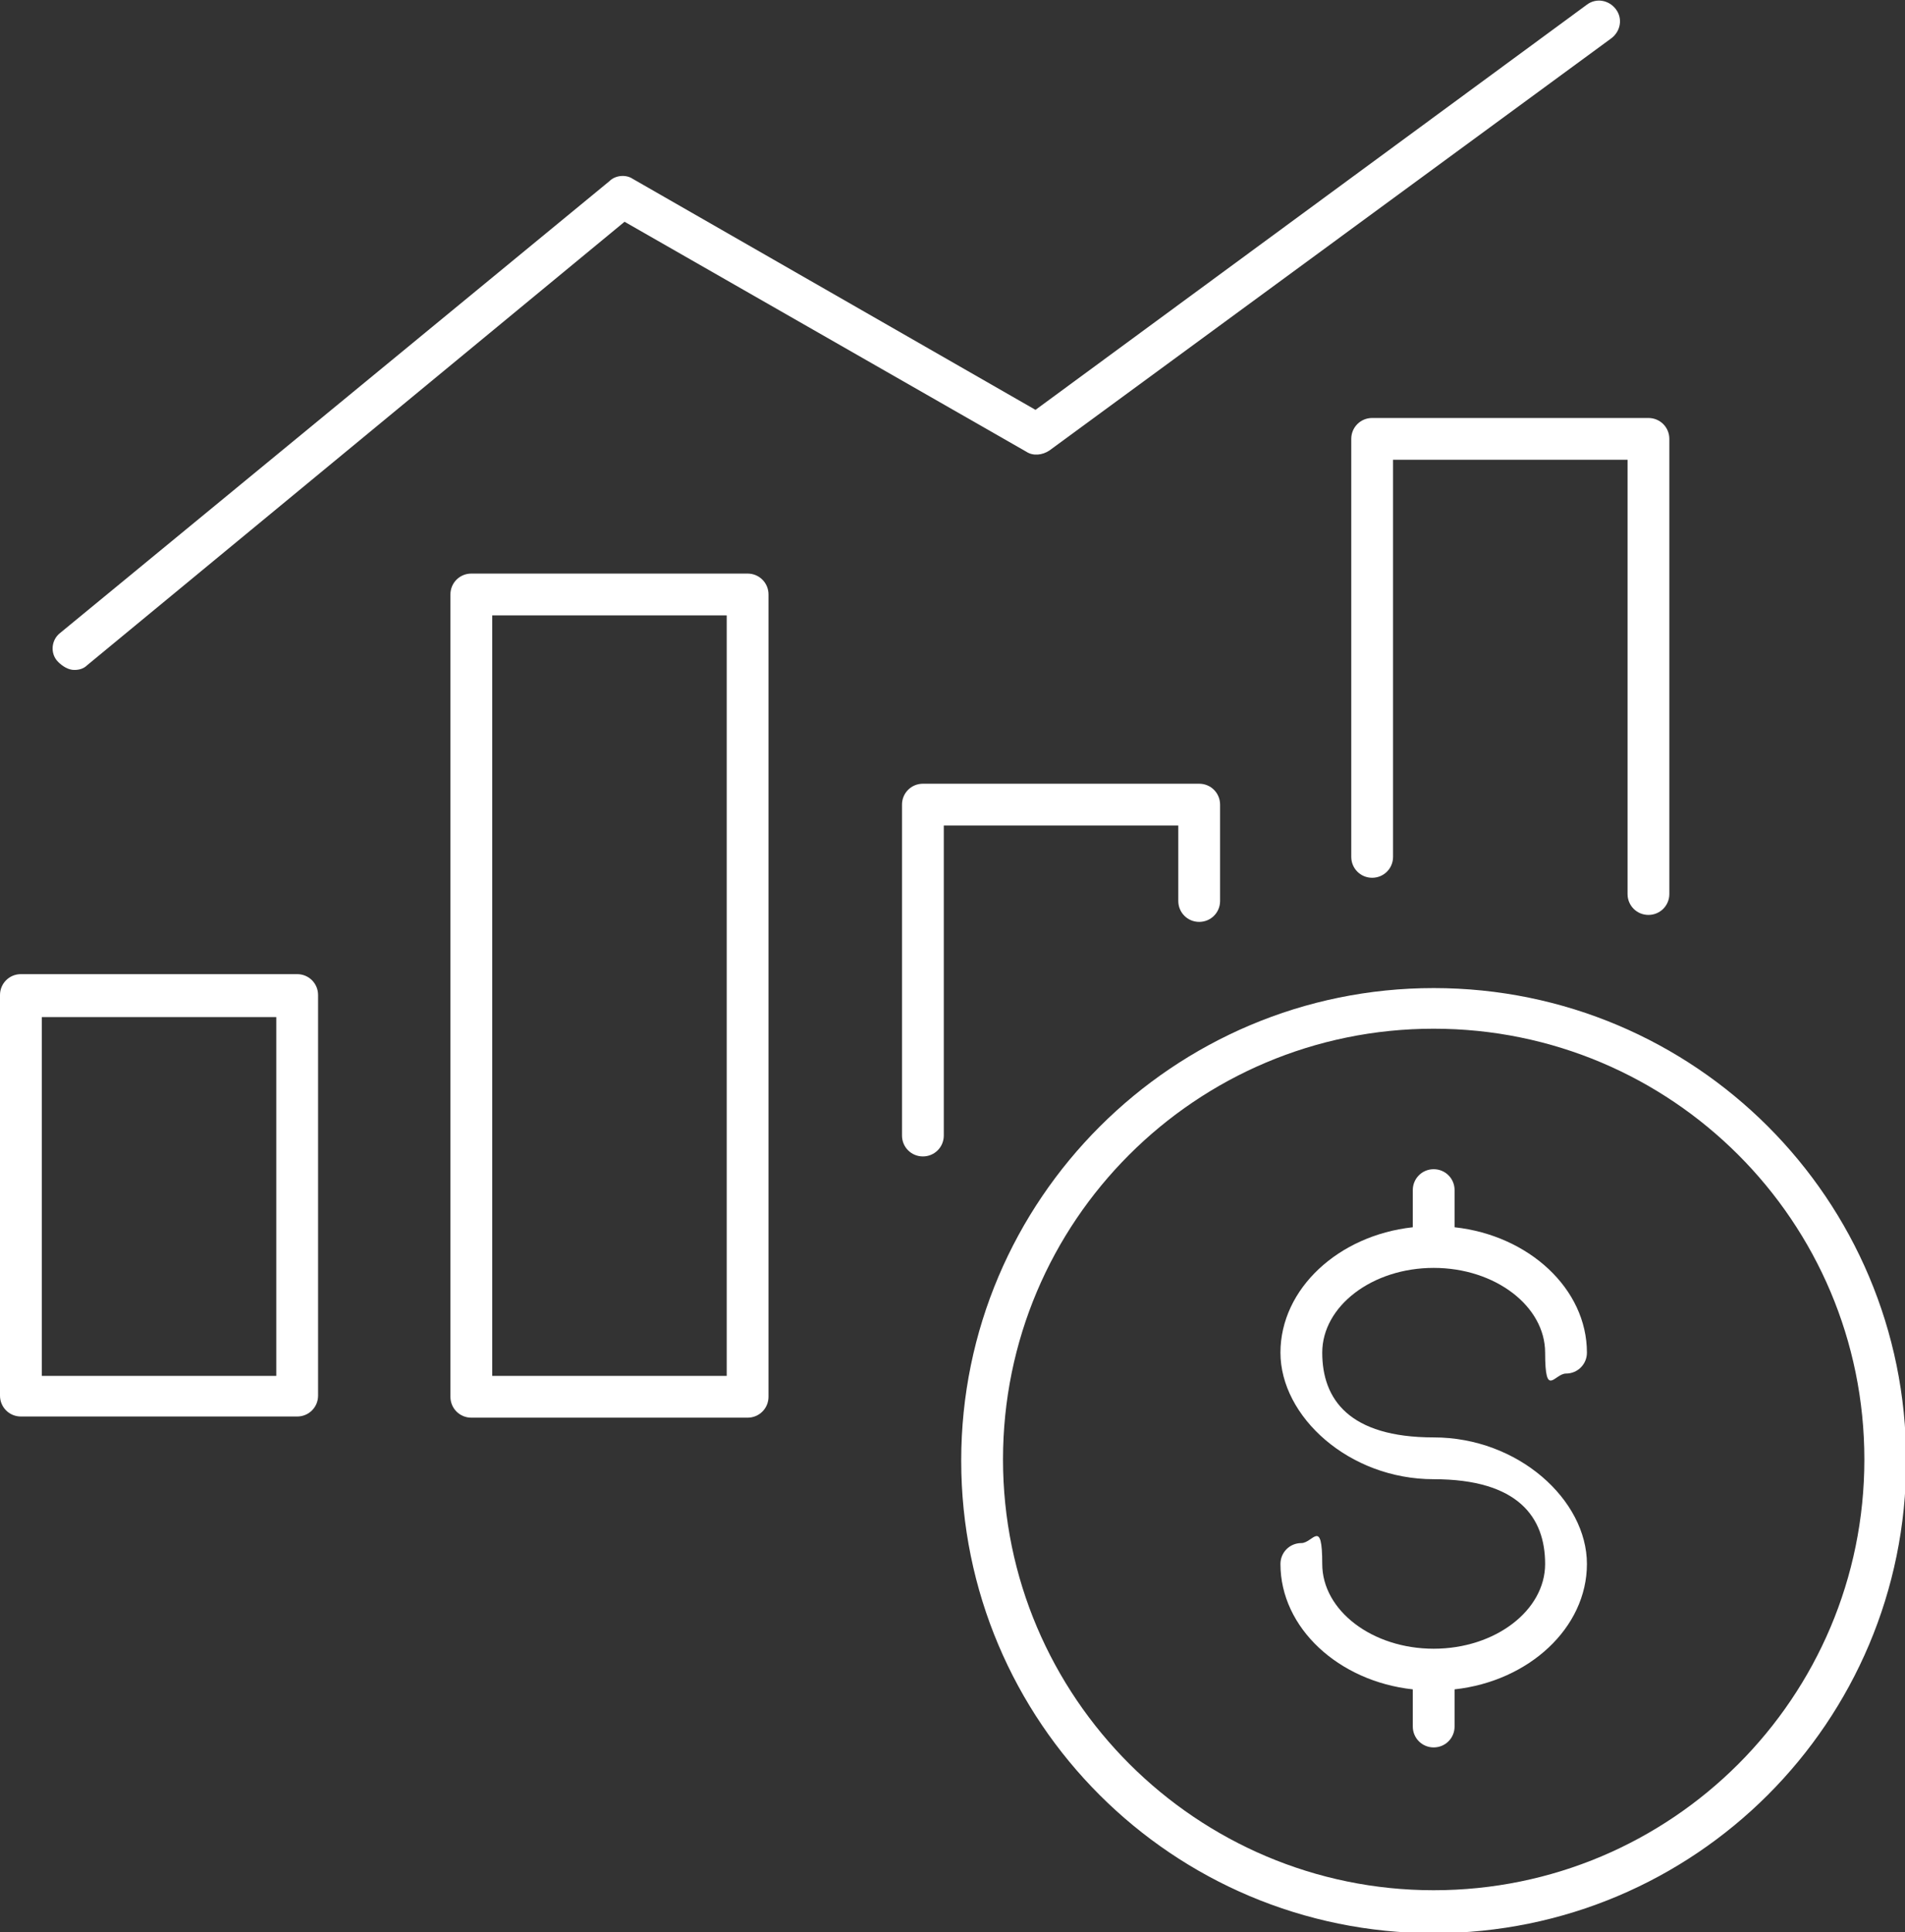
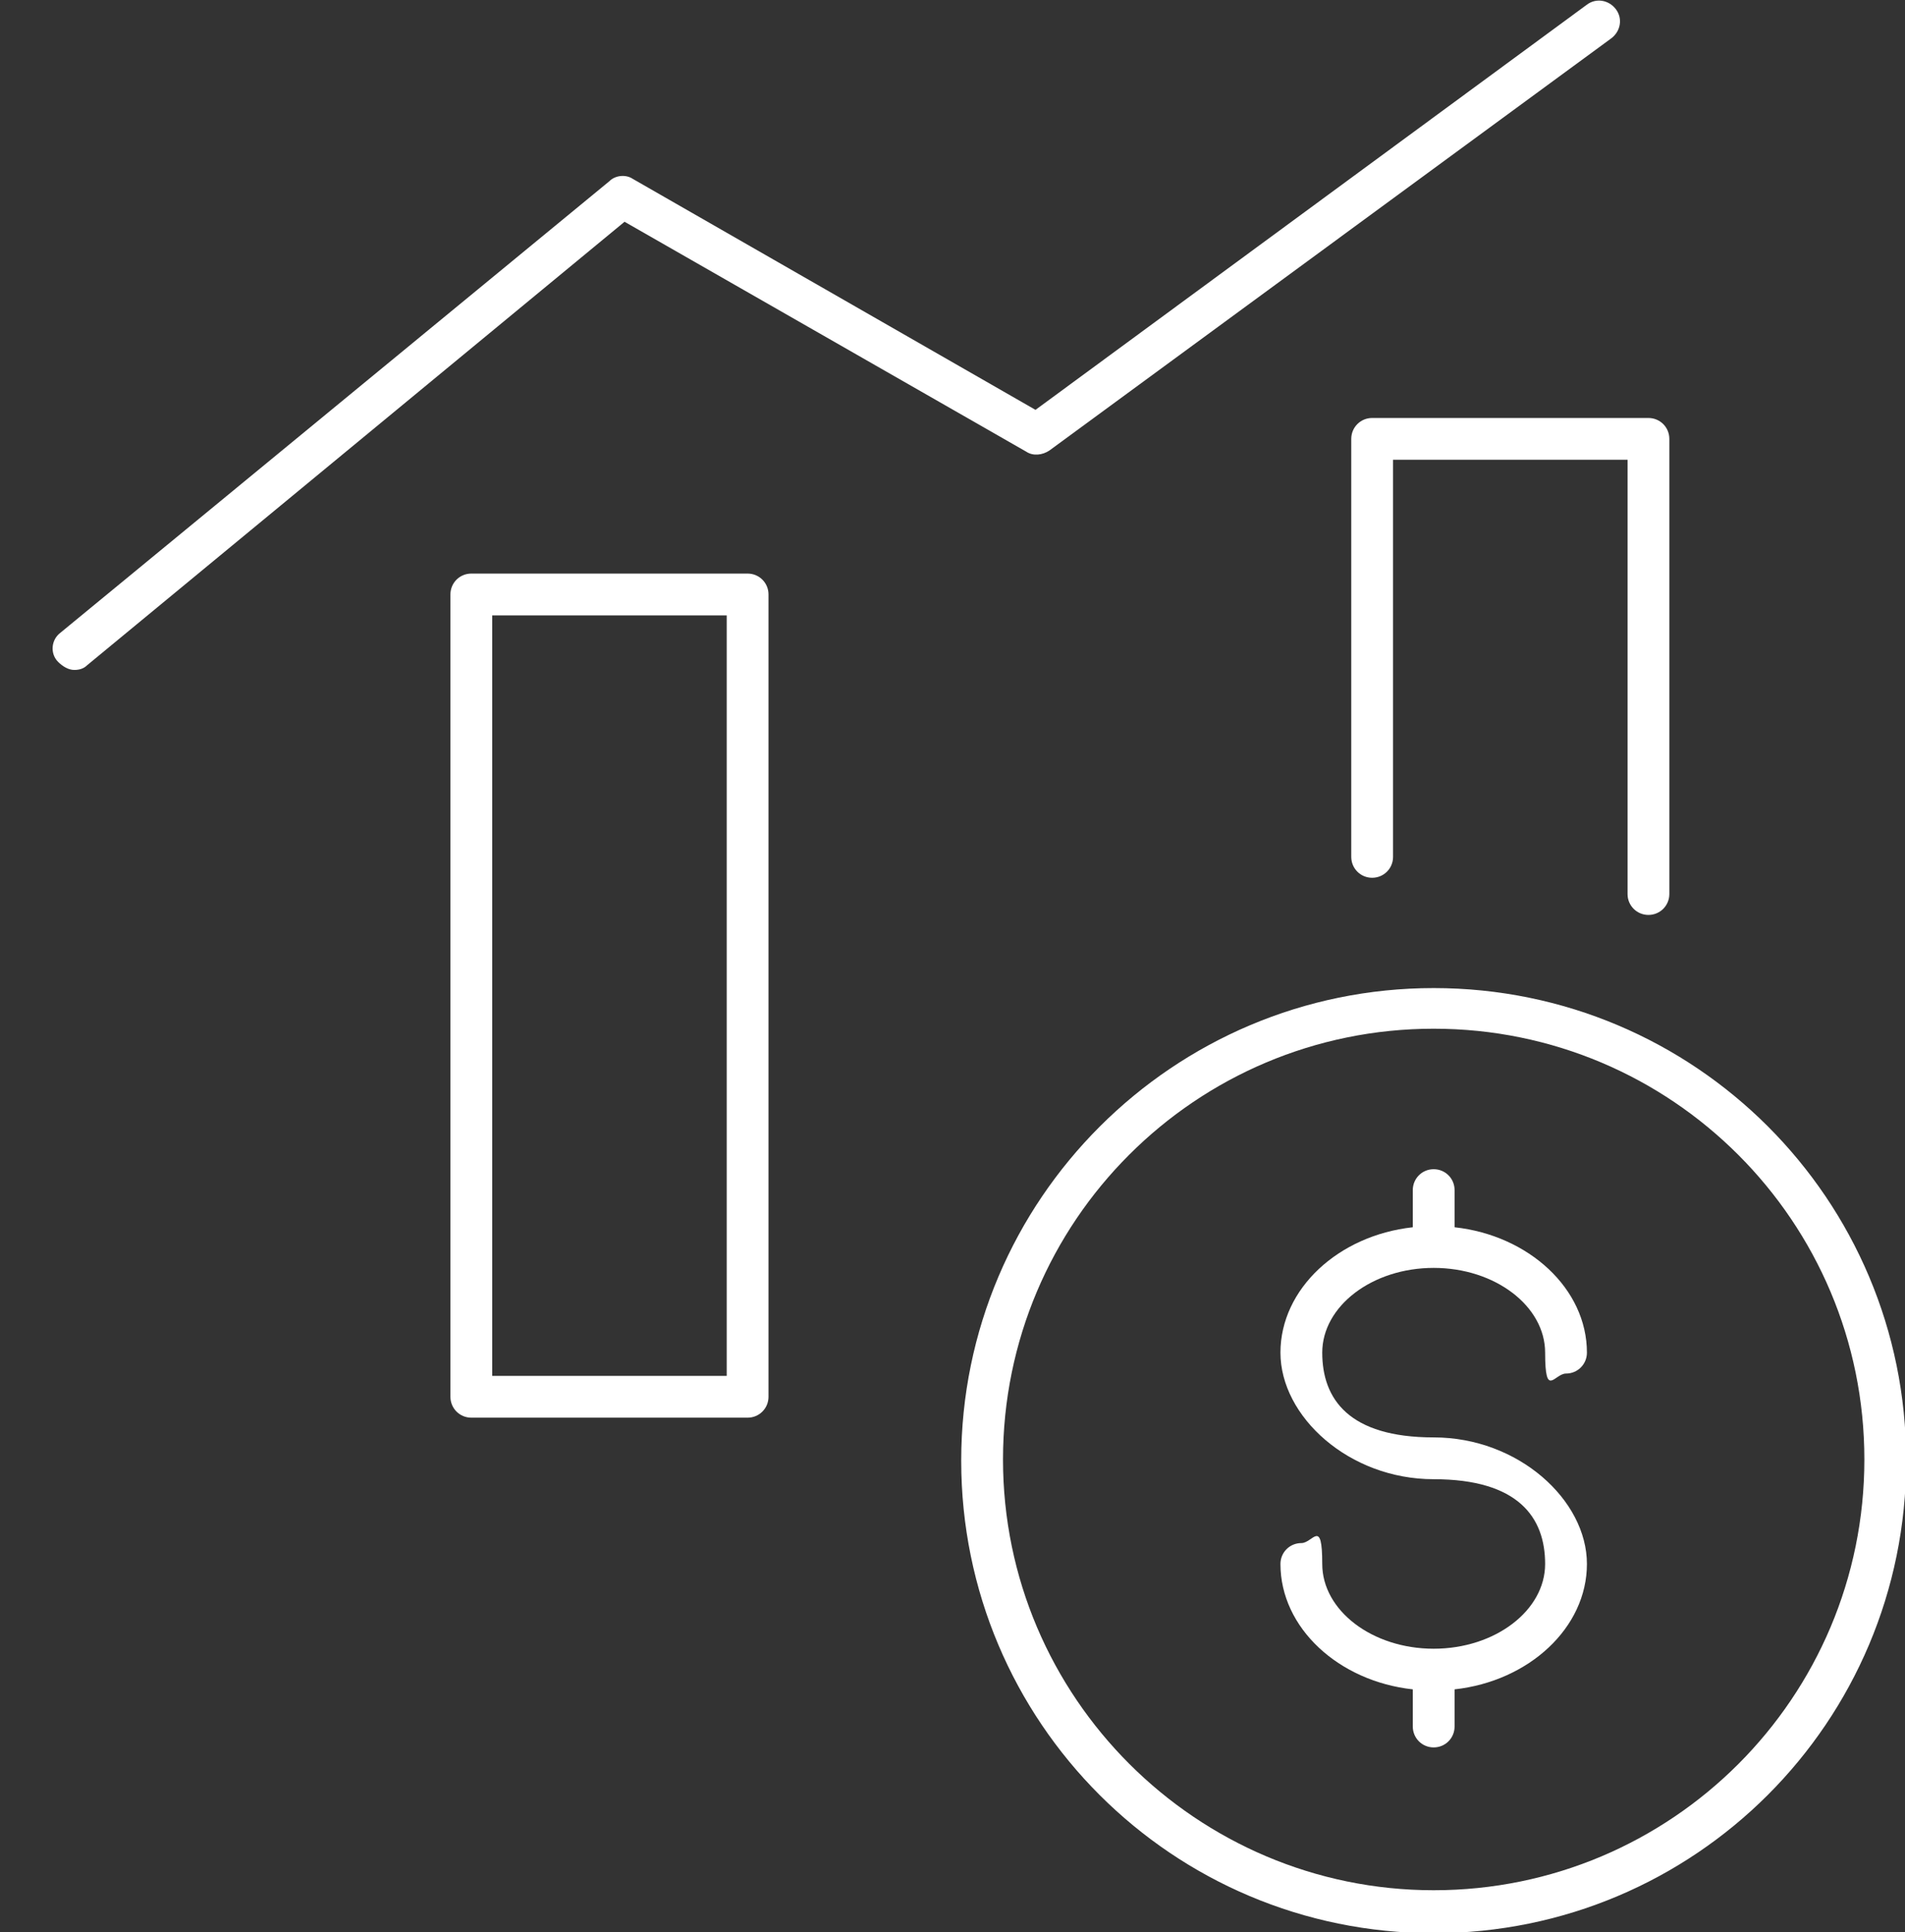
<svg xmlns="http://www.w3.org/2000/svg" id="Layer_1" data-name="Layer 1" version="1.1" viewBox="0 0 164.1 166.4">
  <rect x="0" y="0" width="164.1" height="166.4" fill="#333333" stroke="none" />
  <defs>
    <style>
      .cls-1 {
        fill: #fff;
        stroke-width: 0px;
      }
    </style>
  </defs>
-   <path class="cls-1" d="M25.6,83.9H1.8c-1,0-1.8.8-1.8,1.8v34.5c0,1,.8,1.8,1.8,1.8h23.8c1,0,1.8-.8,1.8-1.8v-34.5c0-1-.8-1.8-1.8-1.8ZM23.8,118.5H3.6v-30.9h20.2v30.9Z" />
  <path class="cls-1" d="M64.4,49.4h-23.8c-1,0-1.8.8-1.8,1.8v69.1c0,1,.8,1.8,1.8,1.8h23.8c1,0,1.8-.8,1.8-1.8V51.2c0-1-.8-1.8-1.8-1.8ZM62.6,118.5h-20.2V53h20.2v65.5Z" />
-   <path class="cls-1" d="M101.5,77.6c0,1,.8,1.8,1.8,1.8s1.8-.8,1.8-1.8v-8.3c0-1-.8-1.8-1.8-1.8h-23.8c-1,0-1.8.8-1.8,1.8v28.5c0,1,.8,1.8,1.8,1.8s1.8-.8,1.8-1.8v-26.7h20.2v6.5Z" />
  <path class="cls-1" d="M116.4,37.8v36c0,1,.8,1.8,1.8,1.8s1.8-.8,1.8-1.8v-34.2h20.2v37.4c0,1,.8,1.8,1.8,1.8s1.8-.8,1.8-1.8v-39.2c0-1-.8-1.8-1.8-1.8h-23.8c-1,0-1.8.8-1.8,1.8Z" />
  <path class="cls-1" d="M6.4,57.7c.4,0,.8-.1,1.1-.4L53.8,19.1l34.6,19.8c.6.4,1.4.3,2-.1L138.8,3.3c.8-.6,1-1.7.4-2.5-.6-.8-1.7-1-2.5-.4l-47.5,34.9L54.5,15.4c-.6-.4-1.5-.3-2,.2L5.2,54.5c-.8.6-.9,1.8-.2,2.5.4.4.9.7,1.4.7Z" />
  <path class="cls-1" d="M123.5,85.1c-22.4,0-40.7,18.2-40.7,40.7s18.2,40.7,40.7,40.7,40.7-18.2,40.7-40.7-18.2-40.7-40.7-40.7ZM123.5,162.8c-20.4,0-37.1-16.6-37.1-37.1s16.6-37.1,37.1-37.1,37.1,16.6,37.1,37.1-16.6,37.1-37.1,37.1Z" />
  <path class="cls-1" d="M123.5,109.2c5.3,0,9.6,3.3,9.6,7.3s.8,1.8,1.8,1.8,1.8-.8,1.8-1.8c0-5.5-5-10.1-11.4-10.8v-3.2c0-1-.8-1.8-1.8-1.8s-1.8.8-1.8,1.8v3.2c-6.4.7-11.4,5.3-11.4,10.8s5.9,10.9,13.2,10.9,9.6,3.3,9.6,7.3-4.3,7.3-9.6,7.3-9.6-3.3-9.6-7.3-.8-1.8-1.8-1.8-1.8.8-1.8,1.8c0,5.5,5,10.1,11.4,10.8v3.2c0,1,.8,1.8,1.8,1.8s1.8-.8,1.8-1.8v-3.2c6.4-.7,11.4-5.3,11.4-10.8s-5.9-10.9-13.2-10.9-9.6-3.3-9.6-7.3,4.3-7.3,9.6-7.3Z" />
</svg>